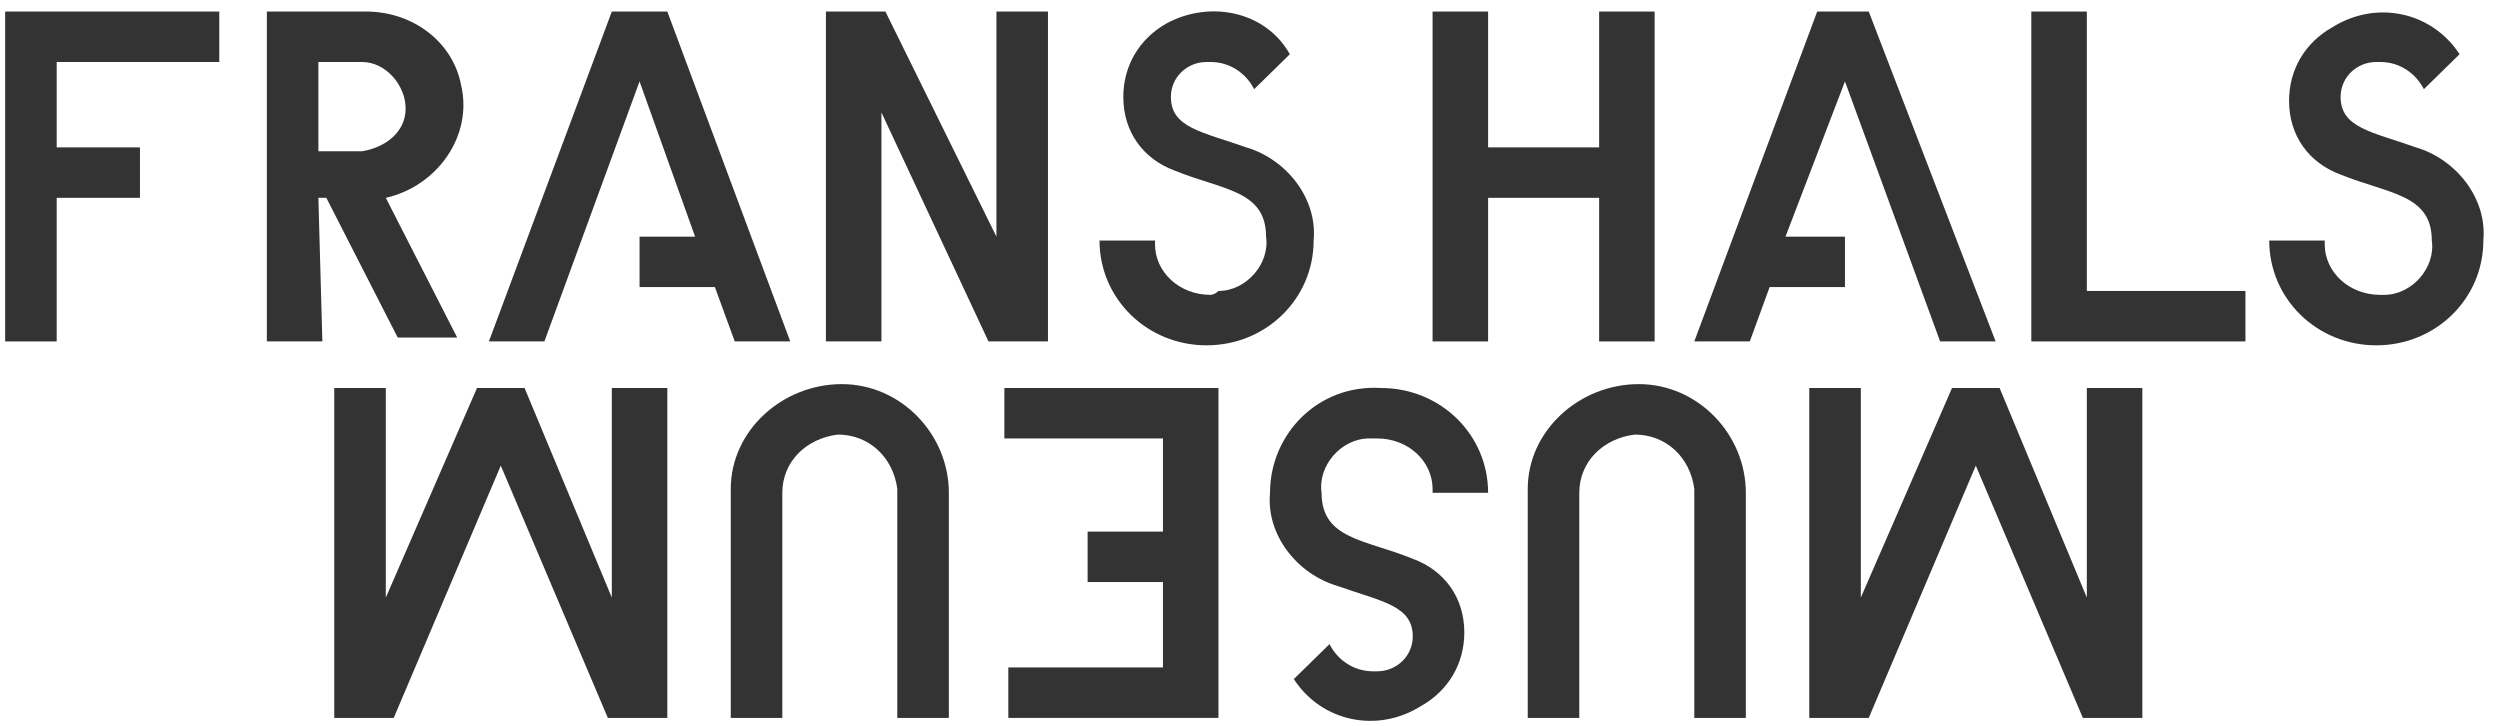
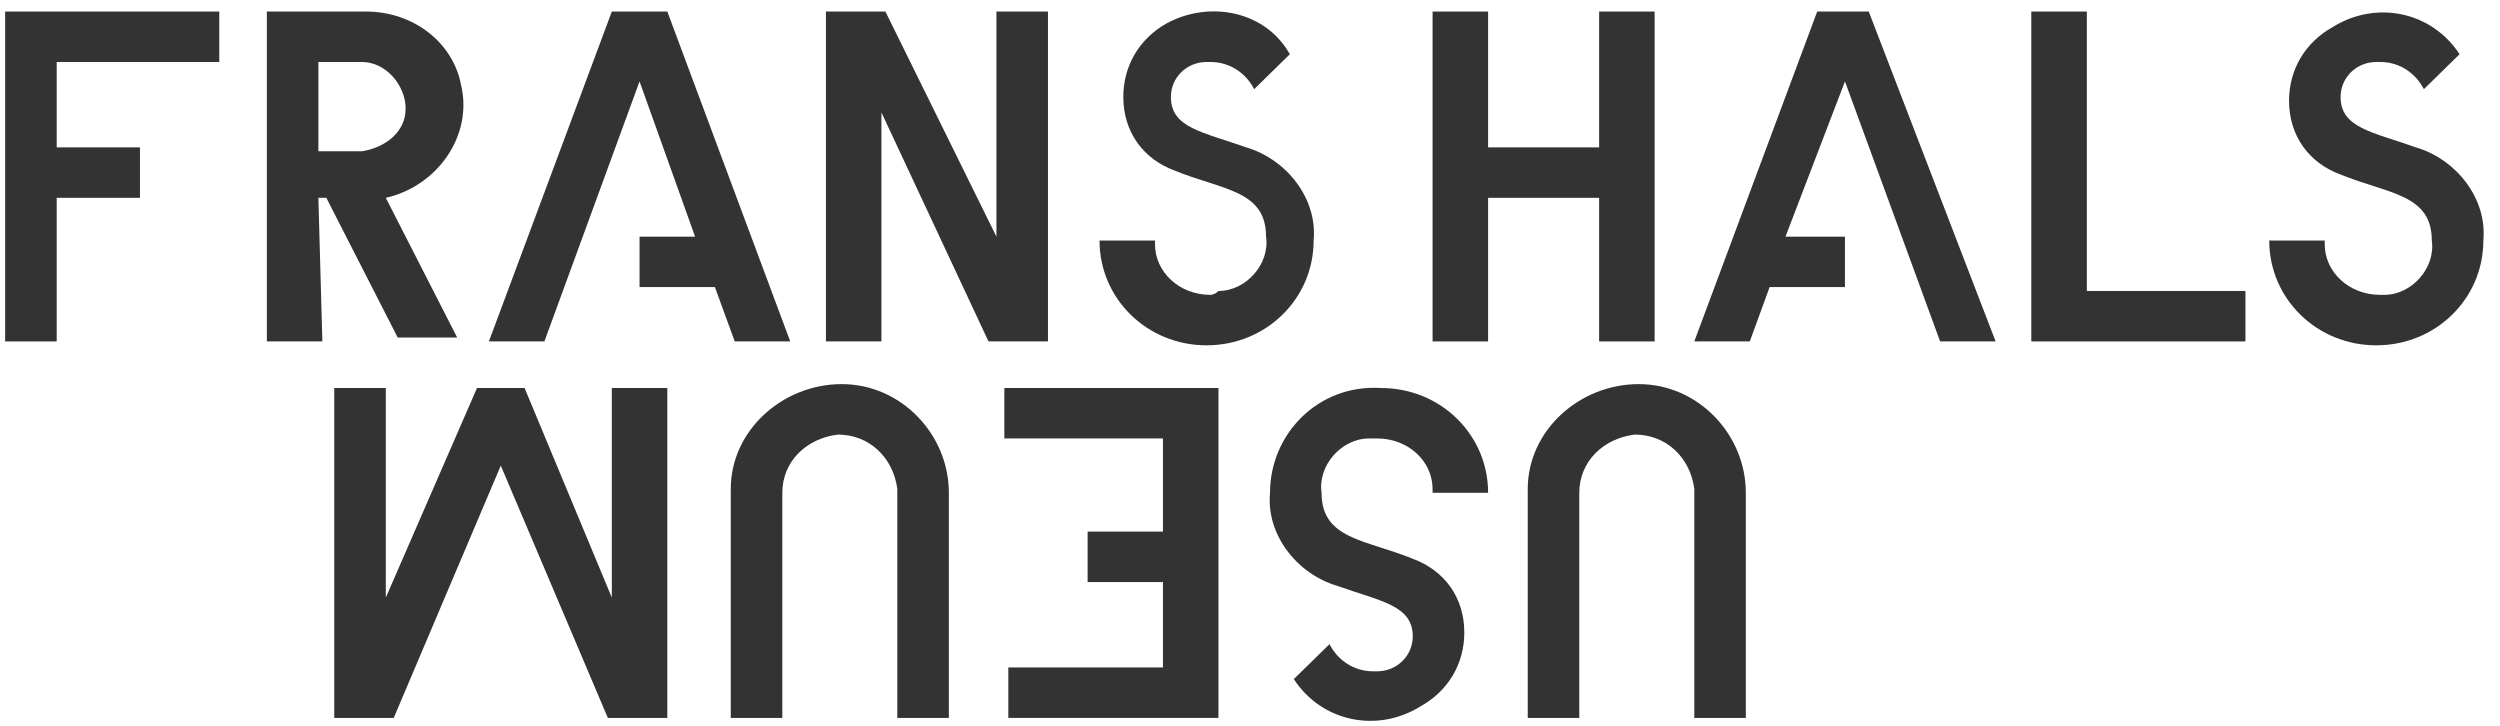
<svg xmlns="http://www.w3.org/2000/svg" width="124" height="36" viewBox="0 0 124 36" fill="none">
  <path d="M15.792 9.812H16.186L19.726 16.742H22.676L19.136 9.812C21.692 9.235 23.462 6.732 22.872 4.23C22.479 2.112 20.512 0.573 18.152 0.573H13.236V16.935H15.989L15.792 9.812ZM15.792 3.075H17.956C19.136 3.075 20.119 4.23 20.119 5.385C20.119 6.54 19.136 7.31 17.956 7.503H15.792V3.075Z" fill="#333333" />
  <path d="M19.136 19.245H16.579V35.608H19.529L24.839 23.095L30.149 35.608H33.099V19.245H30.346V29.64L26.019 19.245H23.659L19.136 29.64V19.245Z" fill="#333333" />
  <path d="M60.043 14.625C58.469 14.625 57.289 13.47 57.289 12.123V11.93H54.536C54.536 14.818 56.896 17.128 59.846 17.128C62.796 17.128 65.156 14.818 65.156 11.93C65.353 9.812 63.78 7.888 61.813 7.31C59.65 6.54 58.076 6.348 58.076 4.808C58.076 3.845 58.863 3.075 59.846 3.075H60.043C61.026 3.075 61.813 3.652 62.206 4.423L63.976 2.69C62.796 0.572 60.043 -0.005 57.88 1.15C56.503 1.92 55.716 3.268 55.716 4.808C55.716 6.54 56.7 7.887 58.273 8.465C60.633 9.428 62.796 9.428 62.796 11.738C62.993 13.085 61.813 14.432 60.436 14.432C60.239 14.625 60.043 14.625 60.043 14.625Z" fill="#333333" />
  <path d="M2.812 9.812H6.942V7.31H2.812V3.075H10.876V0.573H0.255V16.935H2.812V9.812Z" fill="#333333" />
-   <path d="M31.722 4.038L34.476 11.738H31.722V14.24H35.459L36.443 16.935H39.196L33.099 0.573H30.346L24.249 16.935H27.002L31.722 4.038Z" fill="#333333" />
+   <path d="M31.722 4.038L34.476 11.738H31.722V14.24H35.459L36.443 16.935H39.196L33.099 0.573H30.346L24.249 16.935H27.002Z" fill="#333333" />
  <path d="M62.993 24.442C62.796 26.56 64.37 28.485 66.336 29.062C68.5 29.832 70.073 30.025 70.073 31.565C70.073 32.528 69.286 33.297 68.303 33.297H68.106C67.123 33.297 66.336 32.72 65.943 31.95L64.173 33.682C65.55 35.8 68.303 36.377 70.466 35.03C71.843 34.26 72.63 32.913 72.63 31.372C72.63 29.64 71.646 28.293 70.073 27.715C67.713 26.753 65.55 26.753 65.55 24.442C65.353 23.095 66.533 21.747 67.91 21.747C68.106 21.747 68.106 21.747 68.303 21.747C69.876 21.747 71.056 22.902 71.056 24.25V24.442H73.81C73.81 21.555 71.45 19.245 68.5 19.245C65.353 19.052 62.993 21.555 62.993 24.442Z" fill="#333333" />
  <path d="M73.81 9.812H79.317V16.935H82.07V0.573H79.317V7.31H73.81V0.573H71.056V16.935H73.81V9.812Z" fill="#333333" />
  <path d="M50.013 33.105V35.608H60.436V19.245H49.816V21.747H57.683V26.367H53.946V28.87H57.683V33.105H50.013Z" fill="#333333" />
  <path d="M111.374 14.432H103.507V0.573H100.753V16.935H111.374V14.432Z" fill="#333333" />
-   <path d="M92.297 29.64V19.245H89.74V35.608H92.69L98 23.095L103.31 35.608H106.26V19.245H103.507V29.64L99.18 19.245H96.82L92.297 29.64Z" fill="#333333" />
  <path d="M118.06 14.625C116.487 14.625 115.307 13.47 115.307 12.123V11.93H112.554C112.554 14.818 114.914 17.128 117.864 17.128C120.814 17.128 123.174 14.818 123.174 11.93C123.37 9.812 121.797 7.888 119.83 7.31C117.667 6.54 116.094 6.348 116.094 4.808C116.094 3.845 116.88 3.075 117.864 3.075H118.06C119.044 3.075 119.83 3.652 120.224 4.423L121.994 2.69C120.617 0.573 117.864 -0.005 115.7 1.343C114.324 2.112 113.537 3.46 113.537 5C113.537 6.732 114.52 8.08 116.094 8.658C118.454 9.62 120.617 9.62 120.617 11.93C120.814 13.277 119.634 14.625 118.257 14.625C118.257 14.625 118.257 14.625 118.06 14.625Z" fill="#333333" />
  <path d="M43.719 5.577L49.029 16.935H51.979V0.573H49.423V11.738L43.916 0.573H40.966V16.935H43.719V5.577Z" fill="#333333" />
  <path d="M47.063 35.608V24.442C47.063 21.555 44.703 19.052 41.753 19.052C38.803 19.052 36.246 21.363 36.246 24.25C36.246 24.25 36.246 24.25 36.246 24.442V35.608H38.803V24.442C38.803 22.902 39.983 21.747 41.556 21.555C43.129 21.555 44.309 22.71 44.506 24.25V24.442V35.608H47.063V35.608Z" fill="#333333" />
  <path d="M87.773 14.24H91.51V11.738H88.56L91.51 4.038L96.23 16.935H98.983L92.69 0.573H90.133L84.037 16.935H86.79L87.773 14.24Z" fill="#333333" />
  <path d="M86.593 35.608V24.442C86.593 21.555 84.233 19.052 81.283 19.052C78.333 19.052 75.776 21.363 75.776 24.25C75.776 24.25 75.776 24.25 75.776 24.442V35.608H78.333V24.442C78.333 22.902 79.513 21.747 81.086 21.555C82.66 21.555 83.84 22.71 84.037 24.25V24.442V35.608H86.593V35.608Z" fill="#333333" />
</svg>